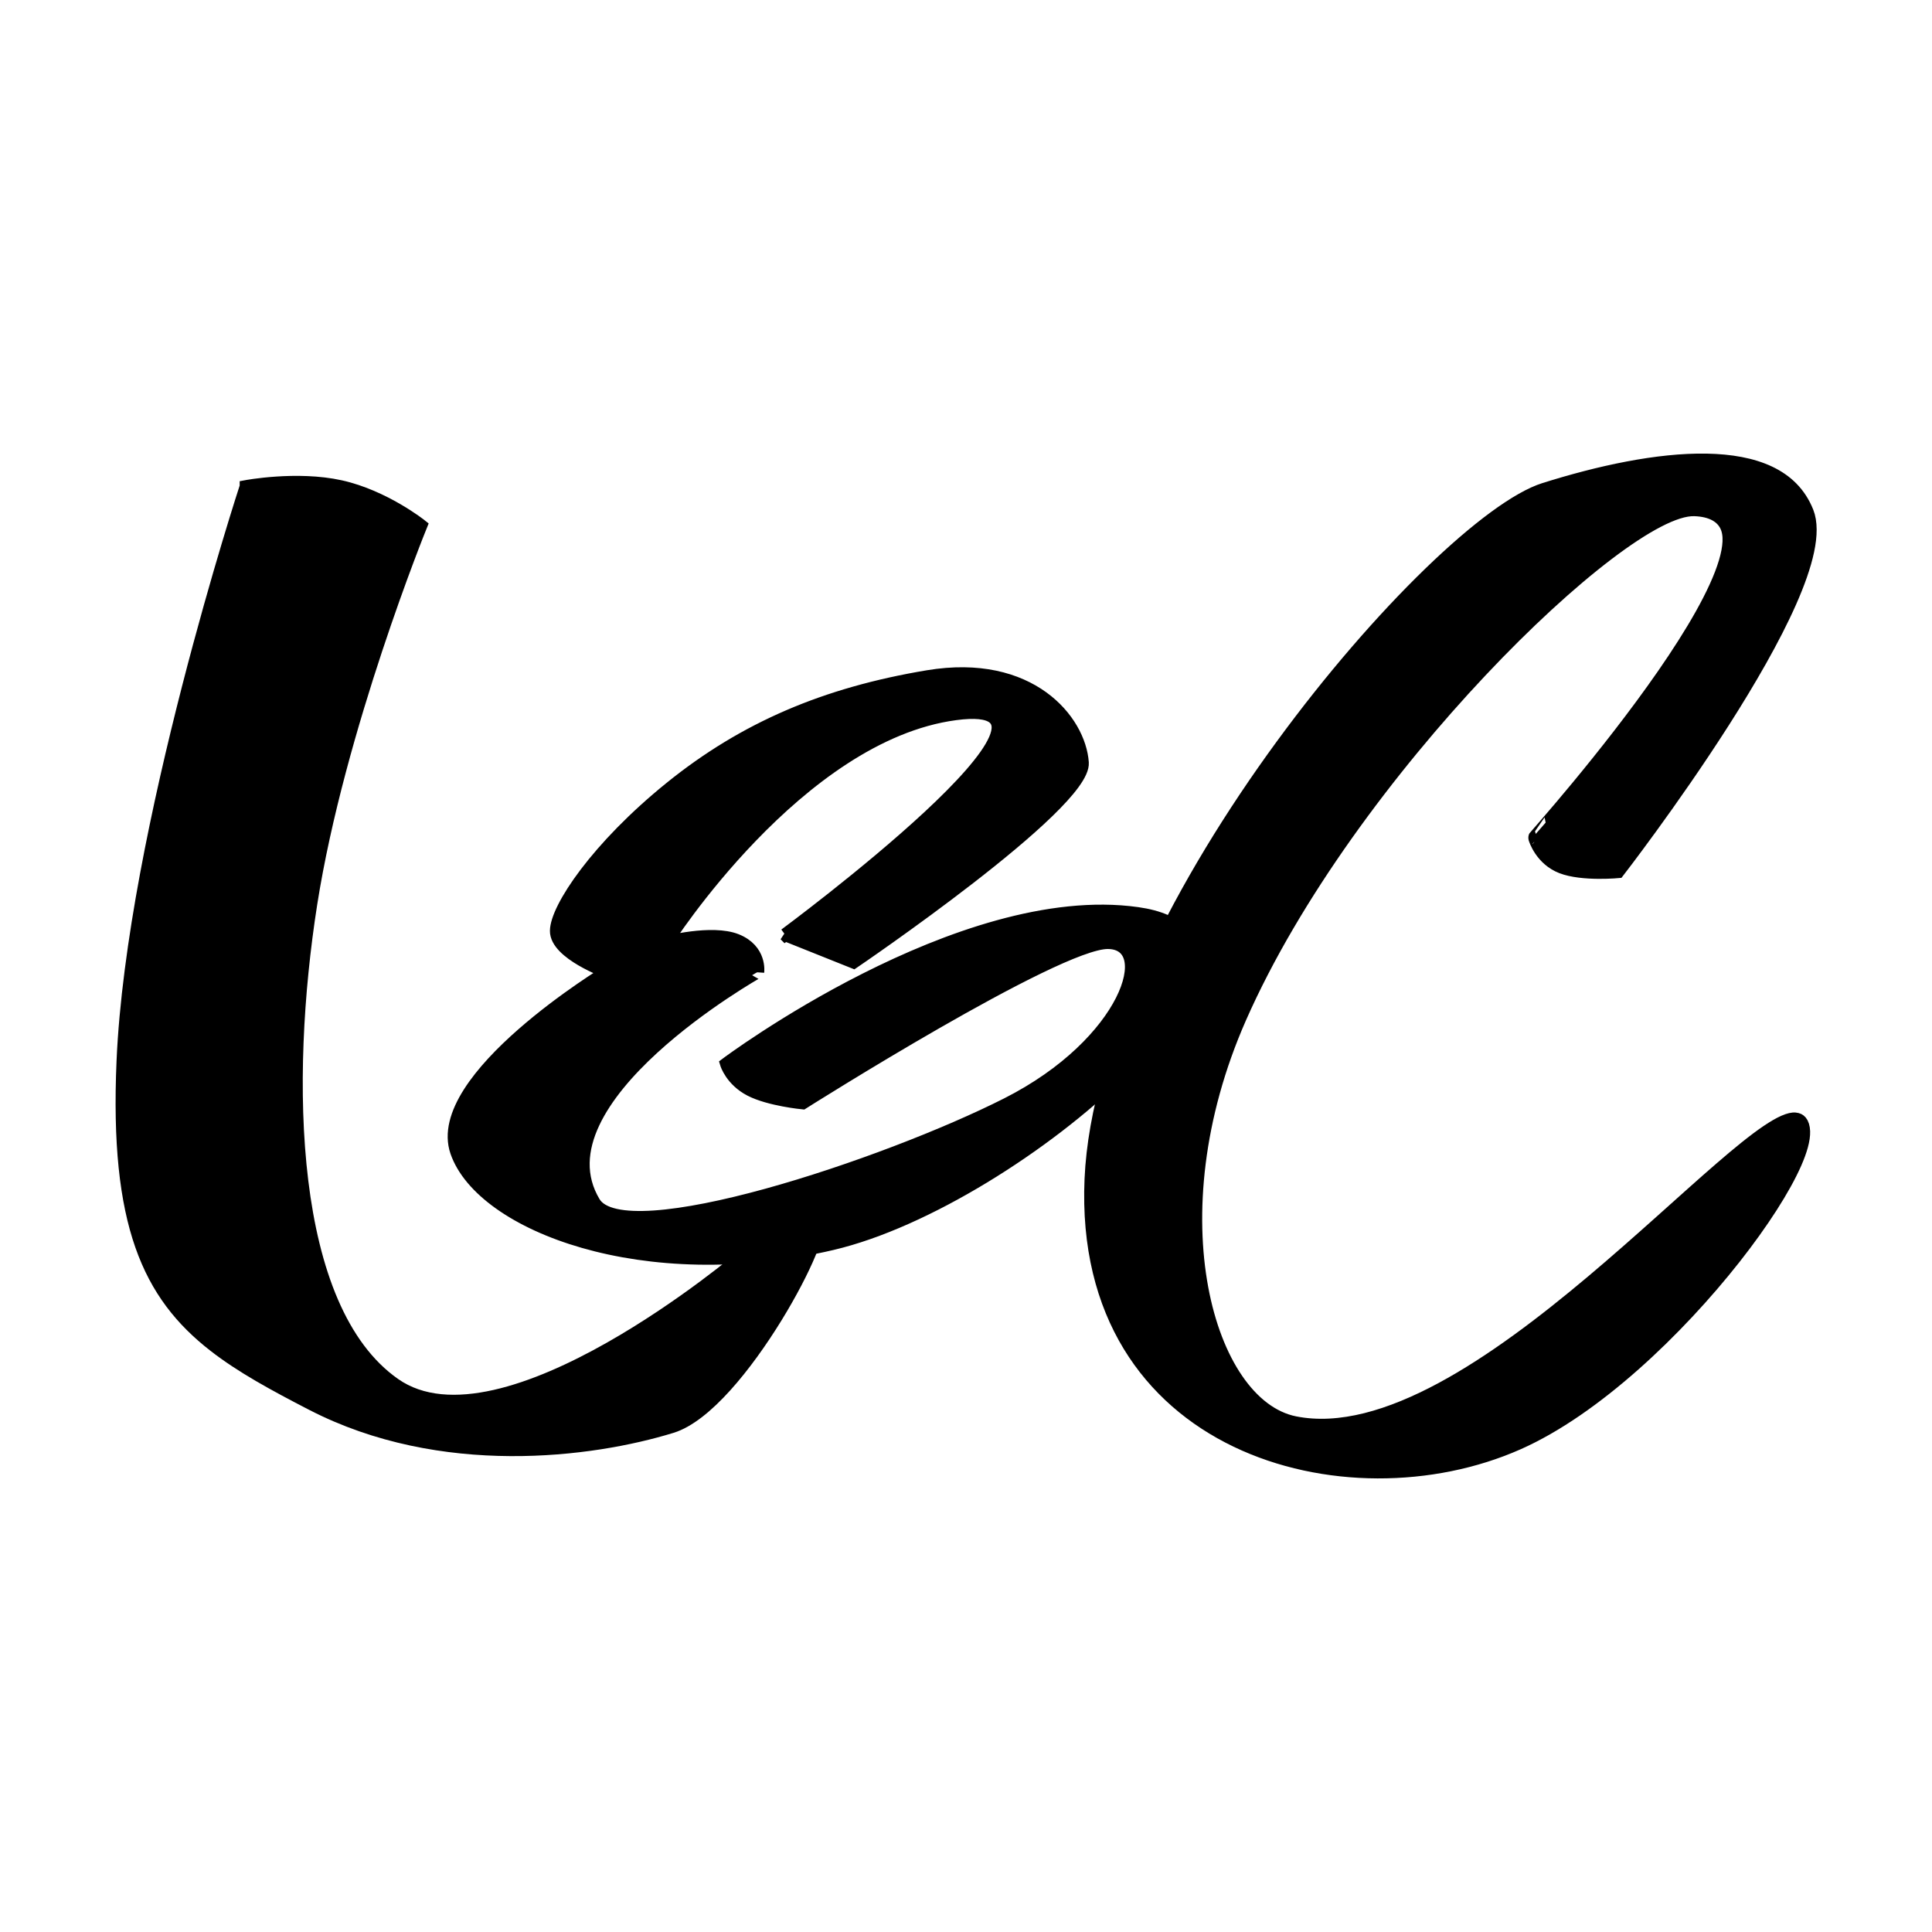
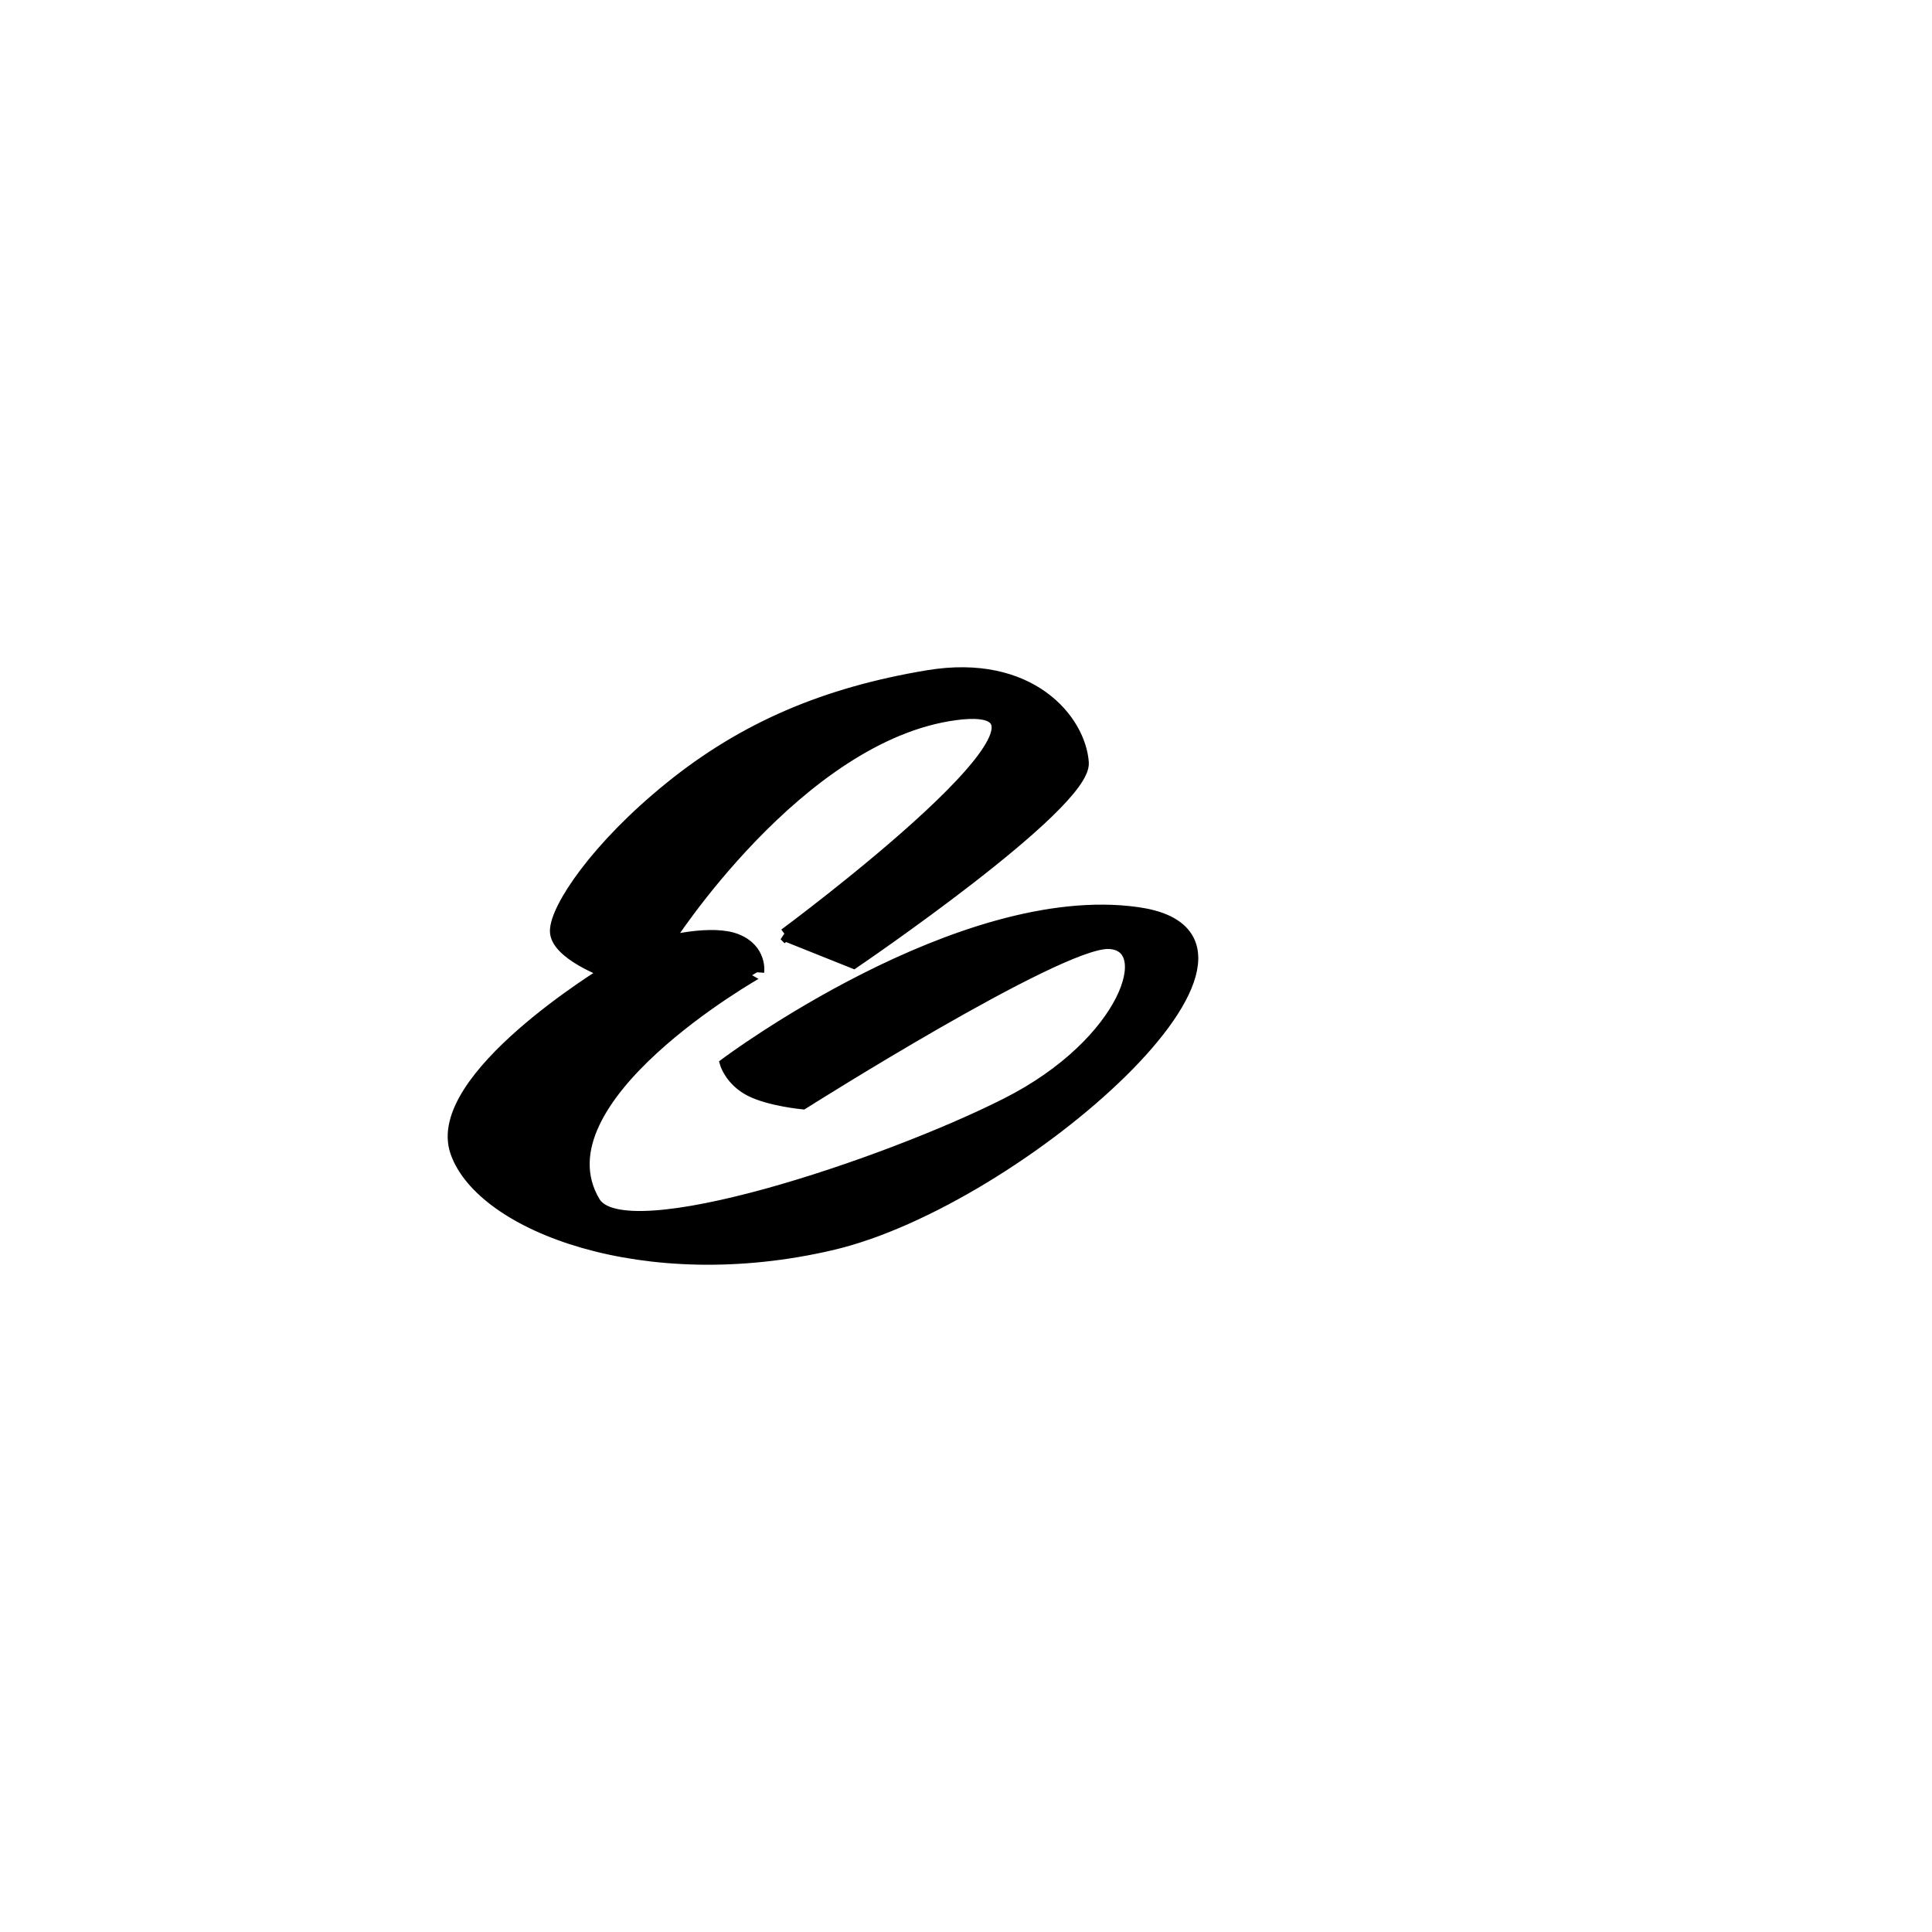
<svg xmlns="http://www.w3.org/2000/svg" data-bbox="9.415 35.716 131.308 78.567" viewBox="0 0 150 150" height="500" width="500" data-type="ugc">
  <g>
-     <path d="M-19.236-37.217s4.406-.756 8.188 0c3.781.757 6.937 3.025 6.937 3.025s-7.09 15.738-9.453 29.35c-2.364 13.613-2.08 31.47 7.184 37.33 9.264 5.861 29.872-9.961 29.872-9.961s2.86-1.75 6.169-2.317c1.748-.3-6.314 13.906-12.22 15.551-6.9 1.923-19.85 3.439-31.005-1.76-3.254-1.517-6.065-2.897-8.393-4.532-5.657-3.973-8.47-9.455-7.867-22.067.851-17.804 10.588-44.619 10.588-44.619z" transform="matrix(.903 0 0 1 36.43 75)" stroke="#000000" fill="#000000" />
    <path d="M60.959 72.573s25.43-18.788 13.209-17.156c-12.222 1.632-22.47 17.763-22.47 17.763s3.578-.937 5.476-.178c1.898.76 1.66 2.455 1.66 2.455S41.3 85.312 46.12 93.359c2.34 3.905 22.701-2.893 32.066-7.634 9.365-4.74 11.79-12.521 7.824-12.545-3.965-.024-23.685 12.45-23.685 12.45s-2.574-.246-4.054-1.005c-1.48-.76-1.867-2.032-1.867-2.032S74.566 68.99 88.306 70.925c13.74 1.935-9.166 22.22-23.703 25.635-14.537 3.416-27.177-1.443-29.15-7.136-1.974-5.692 11.69-13.967 11.69-13.967s-3.966-1.436-3.947-3.187c.019-1.751 3.15-6.475 8.88-11.105 5.732-4.631 12.014-7.309 19.966-8.632 7.952-1.323 11.766 3.416 11.994 6.68.228 3.264-17.763 15.485-17.763 15.485l-5.314-2.125z" stroke="#000000" fill="#000000" />
-     <path d="M30.043-35.424c-8.542-.216-42.3 20.311-55.6 39.343-10.917 15.625-3.852 30.24 6.505 31.543C2.47 38.167 35.563 11.483 42.455 11.877c6.891.394-14.781 19.796-33.94 25.16-21.331 5.973-54.477.328-53.033-20.478C-43.074-4.247-2.118-34.308 11.402-37c13.522-2.691 29.143-4.004 32.818 1.837 3.676 5.842-23.366 27.83-23.366 27.83s-4.636.297-7.327-.36c-2.691-.656-3.437-2.266-3.437-2.266S45.6-35.03 30.043-35.424z" transform="matrix(.631 0 0 1 112.61 75)" stroke="#000000" fill="#000000" />
  </g>
</svg>